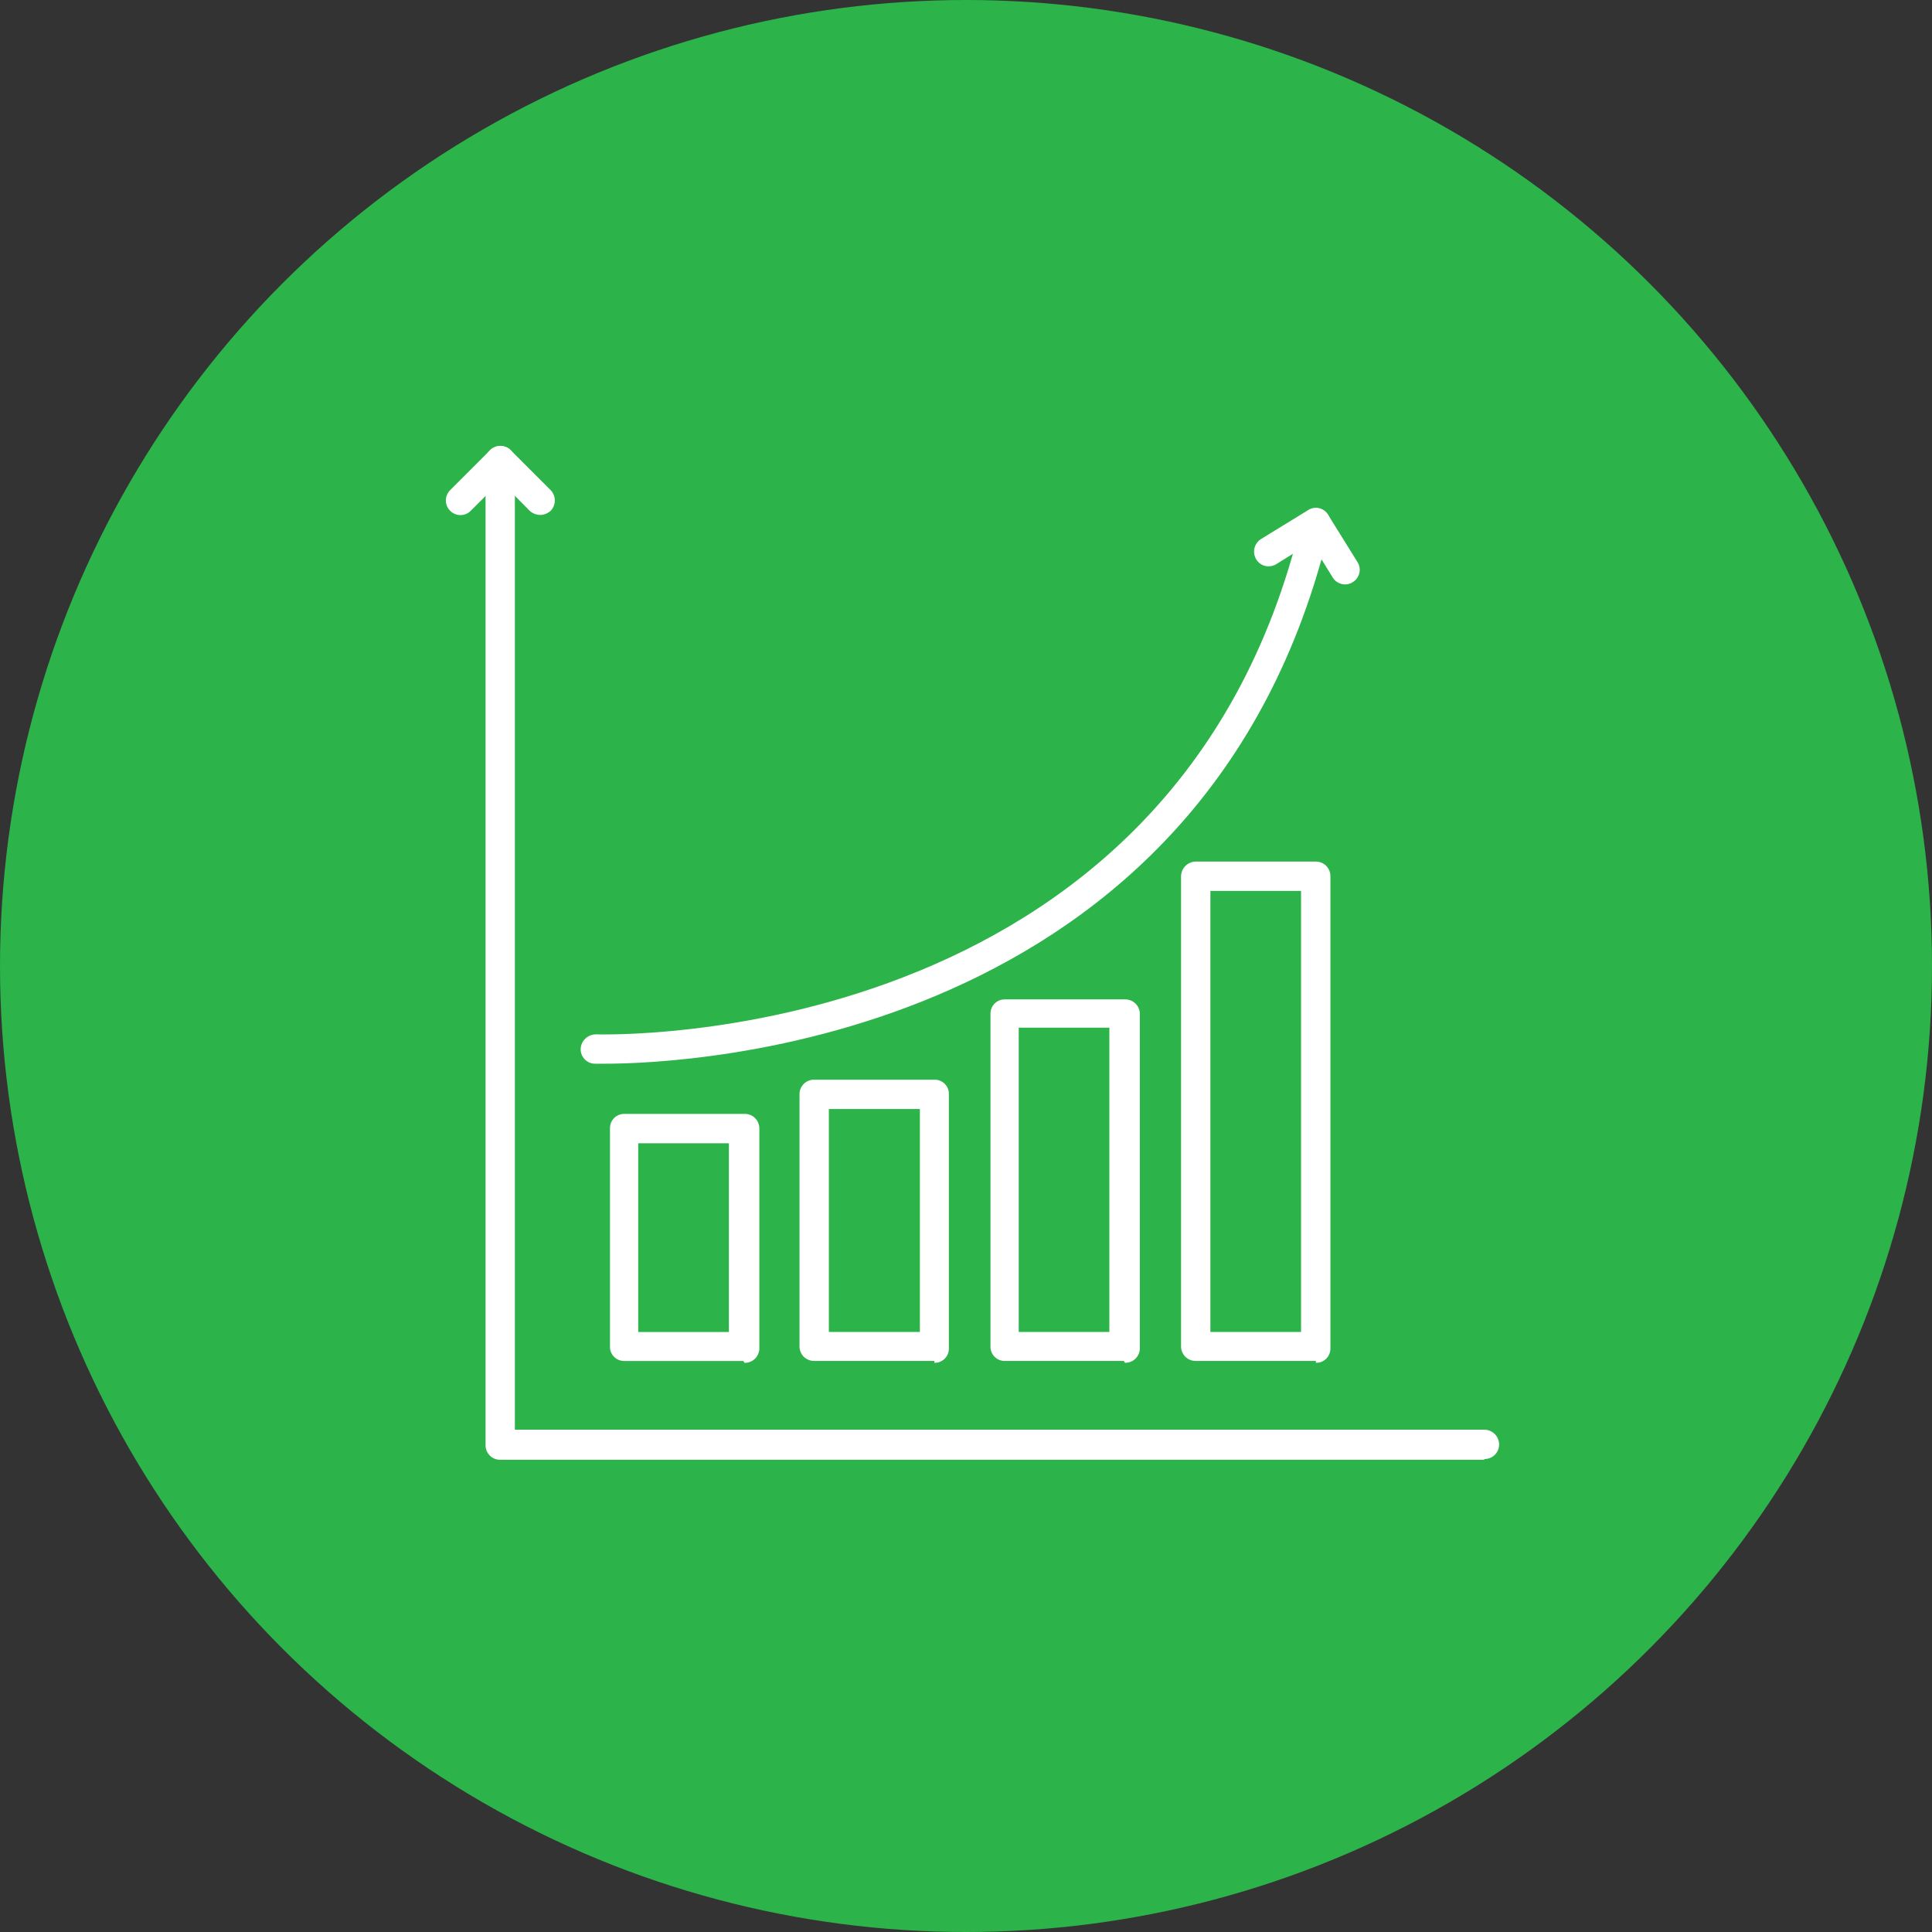
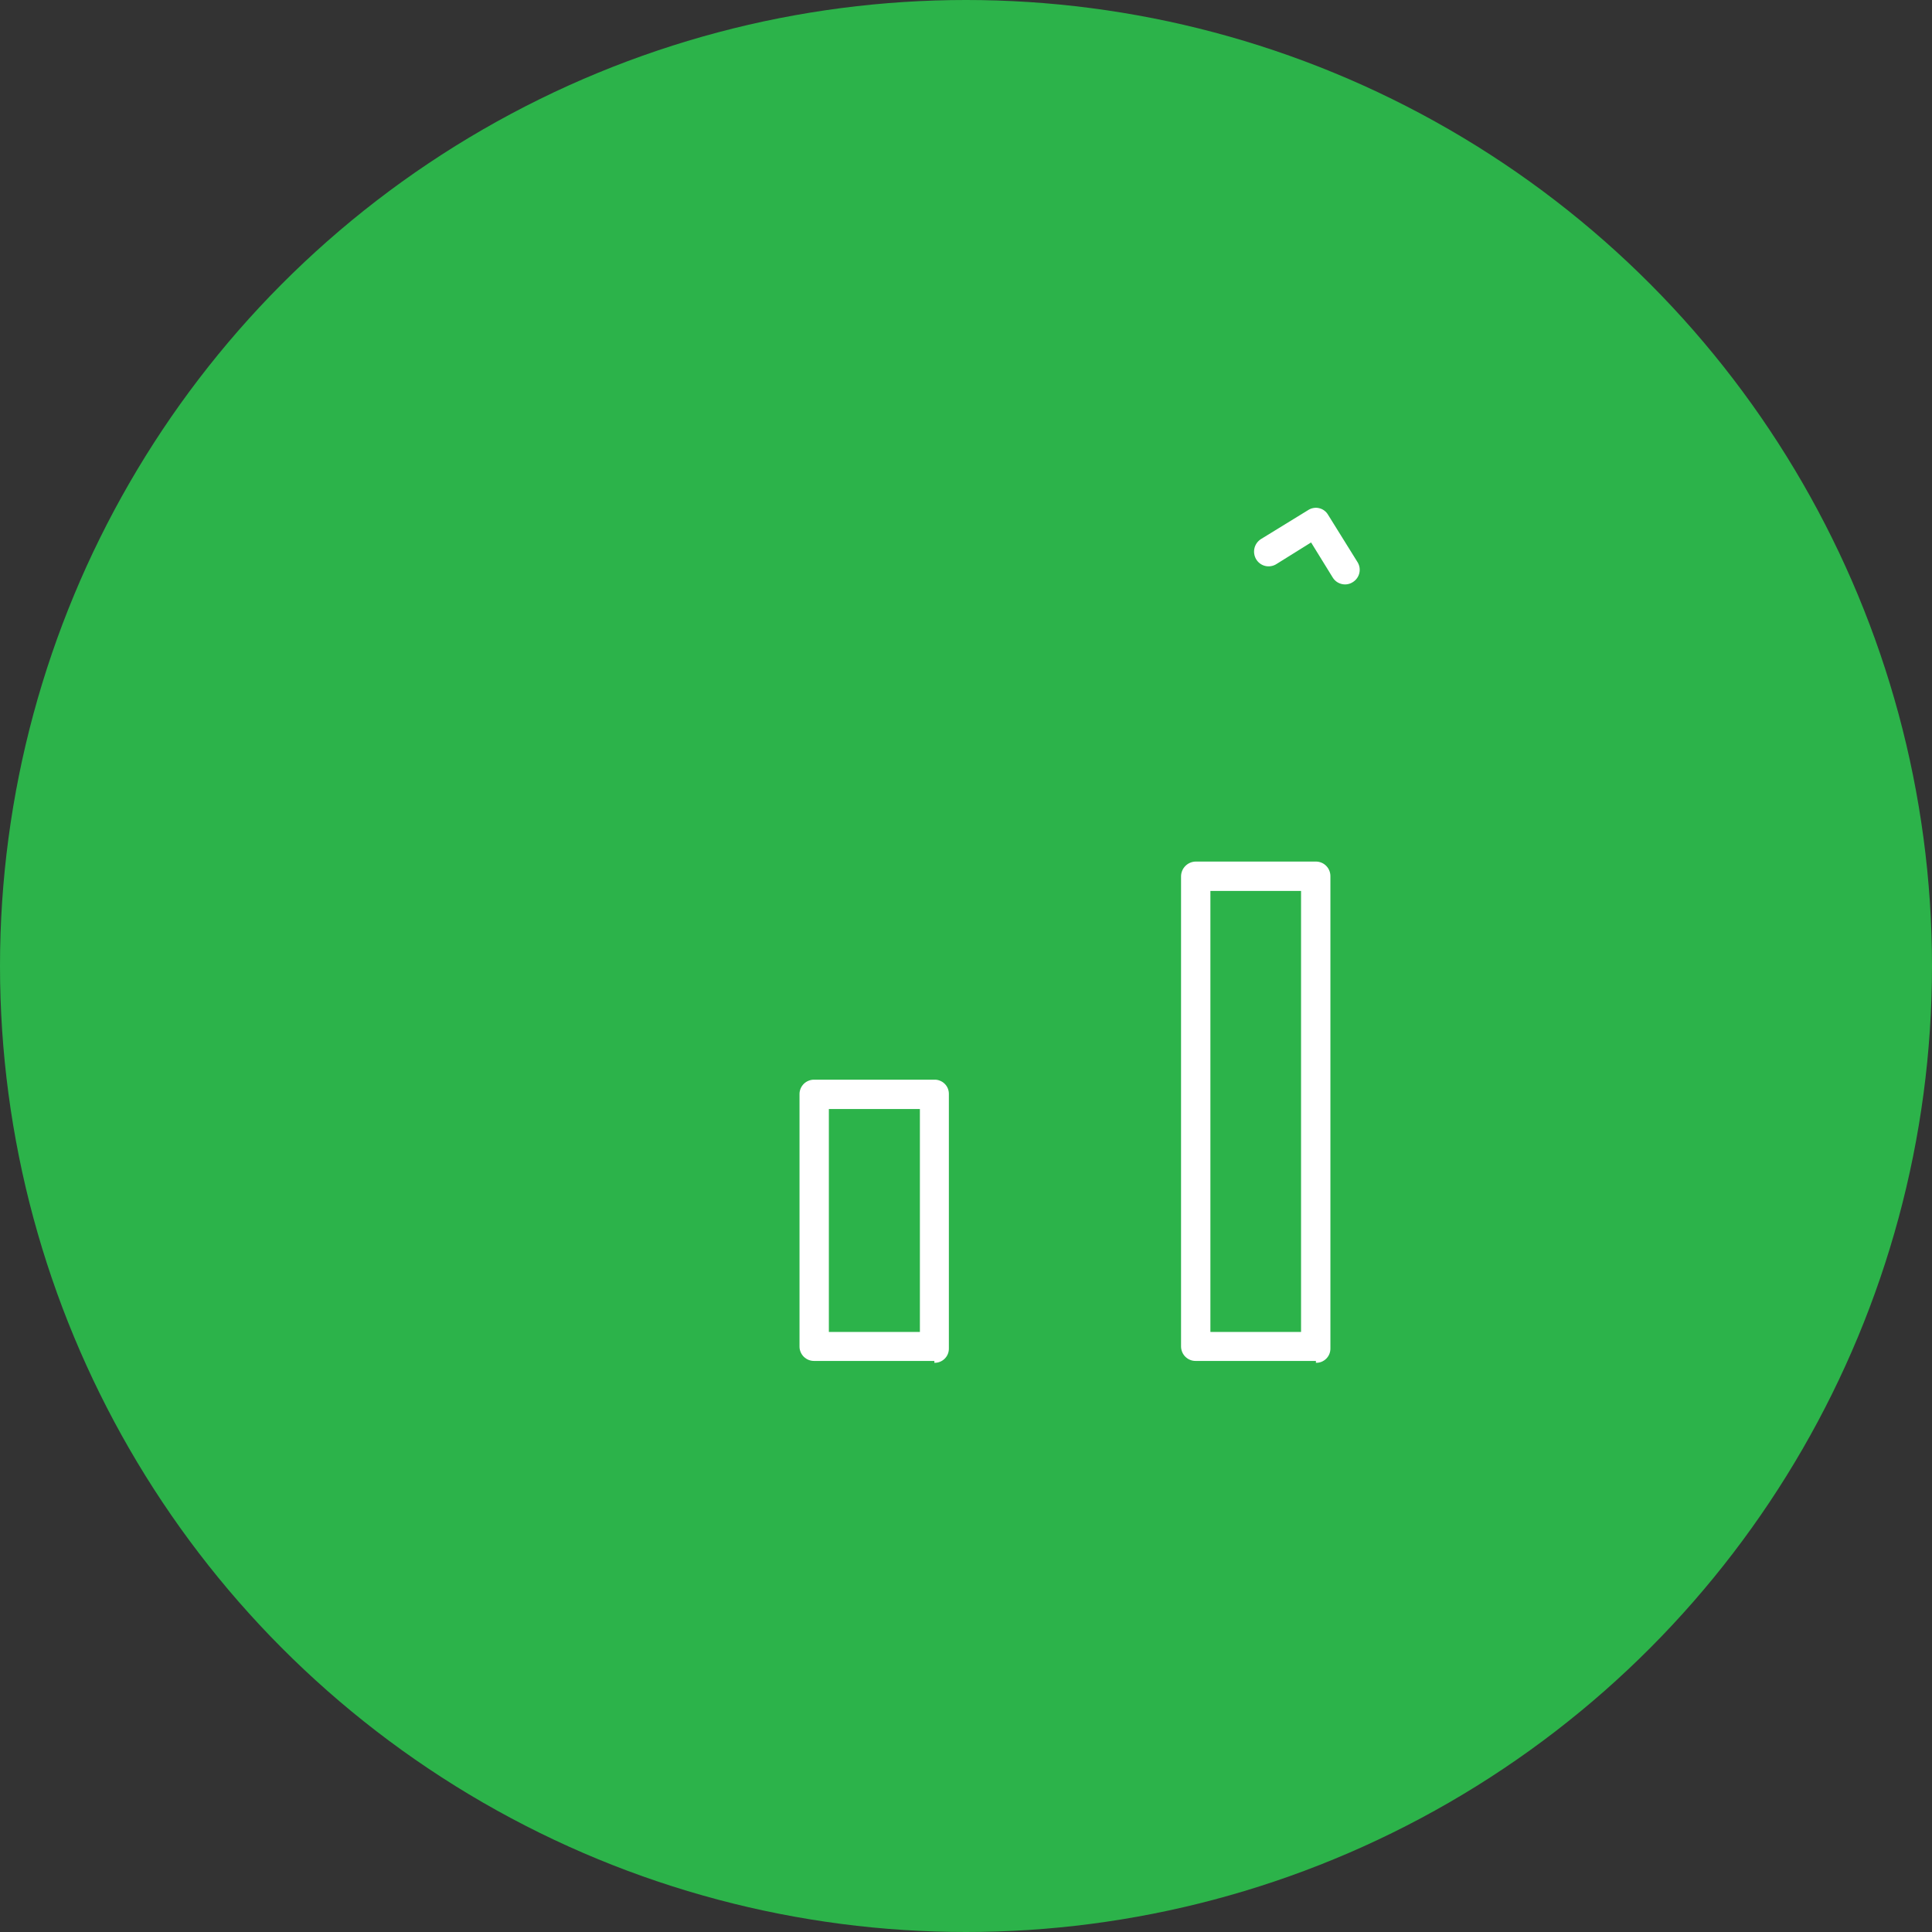
<svg xmlns="http://www.w3.org/2000/svg" width="52" height="52" viewBox="0 0 52 52" fill="none">
  <rect x="0" y="0" width="52" height="52" fill="#333333" stroke="none" />
  <g id="Group 17350">
    <g id="Group 17264">
      <g id="Group 403">
        <circle id="Ellipse 9" cx="26" cy="26" r="26" fill="#2CB34A" />
      </g>
    </g>
    <g id="Group 17266">
      <g id="Layer 1">
-         <path id="Vector" d="M39.949 39.29H13.469C13.416 39.291 13.365 39.282 13.316 39.263C13.268 39.244 13.223 39.216 13.186 39.179C13.149 39.143 13.119 39.1 13.099 39.052C13.079 39.004 13.069 38.952 13.069 38.9V12.39C13.071 12.286 13.114 12.187 13.189 12.114C13.264 12.041 13.364 12 13.469 12C13.572 12 13.671 12.041 13.744 12.114C13.817 12.187 13.858 12.287 13.858 12.39V38.48H39.949C40.055 38.48 40.156 38.522 40.231 38.597C40.306 38.672 40.349 38.774 40.349 38.88C40.349 38.932 40.338 38.984 40.318 39.032C40.298 39.08 40.268 39.123 40.231 39.159C40.194 39.196 40.149 39.224 40.101 39.243C40.052 39.262 40.001 39.271 39.949 39.27" fill="white" />
-         <path id="Vector_2" d="M14.539 13.86C14.435 13.858 14.336 13.819 14.258 13.75L13.469 12.95L12.668 13.75C12.595 13.823 12.497 13.864 12.393 13.864C12.29 13.864 12.192 13.823 12.118 13.75C12.081 13.714 12.051 13.67 12.031 13.622C12.011 13.574 12 13.522 12 13.47C12 13.418 12.011 13.366 12.031 13.318C12.051 13.27 12.081 13.227 12.118 13.19L13.188 12.12C13.263 12.047 13.364 12.006 13.469 12.006C13.573 12.006 13.674 12.047 13.748 12.12L14.819 13.19C14.892 13.265 14.933 13.366 14.933 13.47C14.933 13.575 14.892 13.675 14.819 13.75C14.742 13.819 14.642 13.858 14.539 13.86Z" fill="white" />
        <path id="Vector_3" d="M36.198 15.73C36.131 15.729 36.066 15.711 36.008 15.678C35.95 15.645 35.902 15.597 35.868 15.54L35.288 14.6L34.358 15.18C34.314 15.209 34.264 15.228 34.212 15.237C34.16 15.246 34.107 15.245 34.055 15.233C34.004 15.221 33.955 15.198 33.913 15.167C33.87 15.135 33.835 15.095 33.808 15.05C33.756 14.96 33.74 14.854 33.764 14.754C33.788 14.653 33.851 14.566 33.938 14.51L35.208 13.73C35.252 13.701 35.3 13.682 35.352 13.673C35.403 13.664 35.456 13.665 35.506 13.678C35.557 13.69 35.605 13.712 35.646 13.744C35.688 13.775 35.722 13.815 35.748 13.86L36.538 15.13C36.565 15.174 36.584 15.223 36.592 15.274C36.6 15.325 36.598 15.377 36.586 15.427C36.574 15.477 36.552 15.525 36.521 15.566C36.491 15.608 36.452 15.643 36.408 15.67C36.346 15.71 36.273 15.731 36.198 15.73Z" fill="white" />
-         <path id="Vector_4" d="M17.178 35.851H19.618V30.771H17.178V35.851ZM20.008 36.631H16.778C16.687 36.626 16.601 36.59 16.535 36.527C16.469 36.465 16.428 36.381 16.418 36.291V30.371C16.417 30.319 16.426 30.268 16.445 30.22C16.464 30.172 16.493 30.128 16.529 30.092C16.566 30.055 16.609 30.027 16.657 30.008C16.705 29.988 16.756 29.979 16.808 29.981H20.038C20.09 29.979 20.142 29.988 20.19 30.007C20.239 30.026 20.283 30.055 20.32 30.091C20.358 30.128 20.387 30.171 20.407 30.219C20.428 30.267 20.438 30.319 20.438 30.371V36.291C20.438 36.343 20.428 36.394 20.407 36.442C20.387 36.49 20.358 36.534 20.32 36.57C20.283 36.606 20.239 36.635 20.19 36.654C20.142 36.673 20.09 36.682 20.038 36.681" fill="white" />
        <path id="Vector_5" d="M22.309 35.85H24.759V29.85H22.309V35.85ZM25.149 36.63H21.919C21.866 36.631 21.815 36.622 21.766 36.603C21.718 36.584 21.674 36.555 21.636 36.519C21.599 36.483 21.569 36.439 21.549 36.391C21.529 36.343 21.518 36.292 21.519 36.24V29.45C21.518 29.398 21.529 29.346 21.549 29.298C21.569 29.25 21.599 29.207 21.636 29.17C21.674 29.134 21.718 29.105 21.766 29.087C21.815 29.067 21.866 29.058 21.919 29.06H25.149C25.2 29.058 25.252 29.067 25.299 29.087C25.347 29.106 25.391 29.134 25.427 29.171C25.464 29.207 25.493 29.251 25.512 29.299C25.531 29.347 25.54 29.398 25.539 29.45V36.29C25.54 36.341 25.531 36.393 25.512 36.441C25.493 36.489 25.464 36.532 25.427 36.569C25.391 36.605 25.347 36.634 25.299 36.653C25.252 36.672 25.2 36.681 25.149 36.68" fill="white" />
-         <path id="Vector_6" d="M27.419 35.85H29.859V27.66H27.419V35.85ZM30.249 36.63H27.049C26.997 36.631 26.946 36.622 26.898 36.603C26.85 36.584 26.806 36.555 26.77 36.518C26.733 36.482 26.705 36.438 26.686 36.39C26.666 36.343 26.657 36.291 26.659 36.239V27.29C26.657 27.238 26.666 27.187 26.686 27.139C26.705 27.091 26.733 27.047 26.77 27.011C26.806 26.974 26.85 26.945 26.898 26.926C26.946 26.907 26.997 26.898 27.049 26.899H30.279C30.331 26.898 30.382 26.907 30.431 26.926C30.479 26.945 30.524 26.974 30.561 27.01C30.598 27.047 30.628 27.09 30.648 27.138C30.668 27.186 30.679 27.238 30.679 27.29V36.289C30.679 36.342 30.668 36.393 30.648 36.441C30.628 36.489 30.598 36.533 30.561 36.569C30.524 36.605 30.479 36.634 30.431 36.653C30.382 36.672 30.331 36.681 30.279 36.679" fill="white" />
        <path id="Vector_7" d="M32.578 35.849H35.018V23.98H32.578V35.849ZM35.418 36.63H32.188C32.136 36.631 32.084 36.622 32.036 36.603C31.987 36.584 31.943 36.555 31.906 36.519C31.869 36.483 31.839 36.439 31.819 36.391C31.799 36.343 31.788 36.291 31.788 36.239V23.59C31.788 23.483 31.83 23.382 31.905 23.307C31.98 23.232 32.082 23.189 32.188 23.189H35.418C35.47 23.189 35.522 23.2 35.57 23.22C35.618 23.24 35.661 23.27 35.697 23.307C35.734 23.345 35.762 23.389 35.781 23.437C35.8 23.486 35.809 23.537 35.808 23.59V36.289C35.809 36.341 35.8 36.392 35.781 36.44C35.762 36.488 35.733 36.532 35.697 36.568C35.66 36.605 35.617 36.633 35.569 36.653C35.521 36.672 35.47 36.681 35.418 36.679" fill="white" />
-         <path id="Vector_8" d="M16.279 28.63H16.009C15.957 28.629 15.905 28.617 15.858 28.596C15.81 28.574 15.767 28.544 15.732 28.505C15.697 28.467 15.669 28.422 15.651 28.373C15.634 28.324 15.626 28.272 15.629 28.22C15.636 28.117 15.683 28.02 15.759 27.95C15.835 27.879 15.935 27.84 16.039 27.84C16.189 27.84 31.649 28.35 35.039 13.98C35.062 13.879 35.125 13.792 35.214 13.738C35.302 13.684 35.408 13.666 35.509 13.69C35.609 13.714 35.697 13.777 35.751 13.865C35.805 13.953 35.822 14.059 35.799 14.16C32.519 28.09 18.419 28.63 16.279 28.63Z" fill="white" />
      </g>
    </g>
  </g>
</svg>